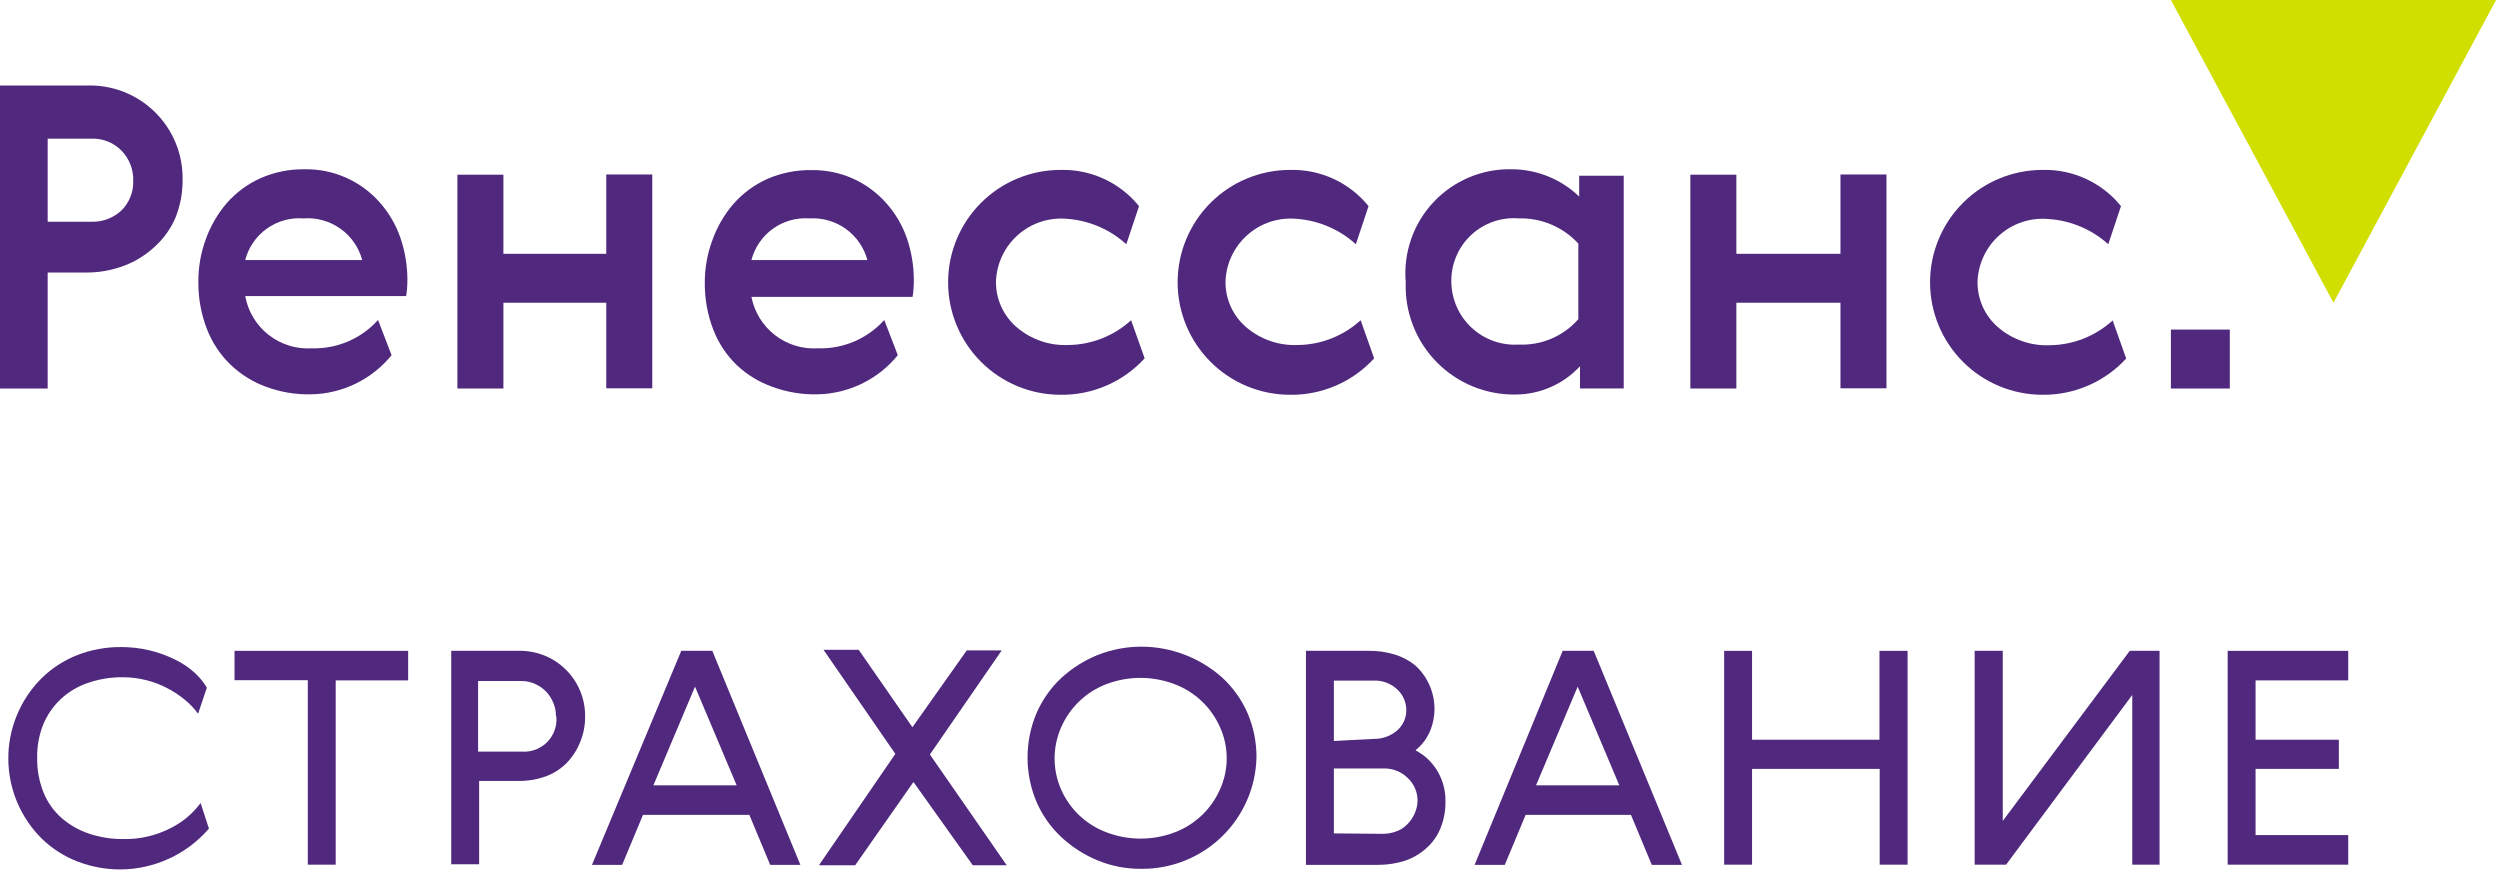
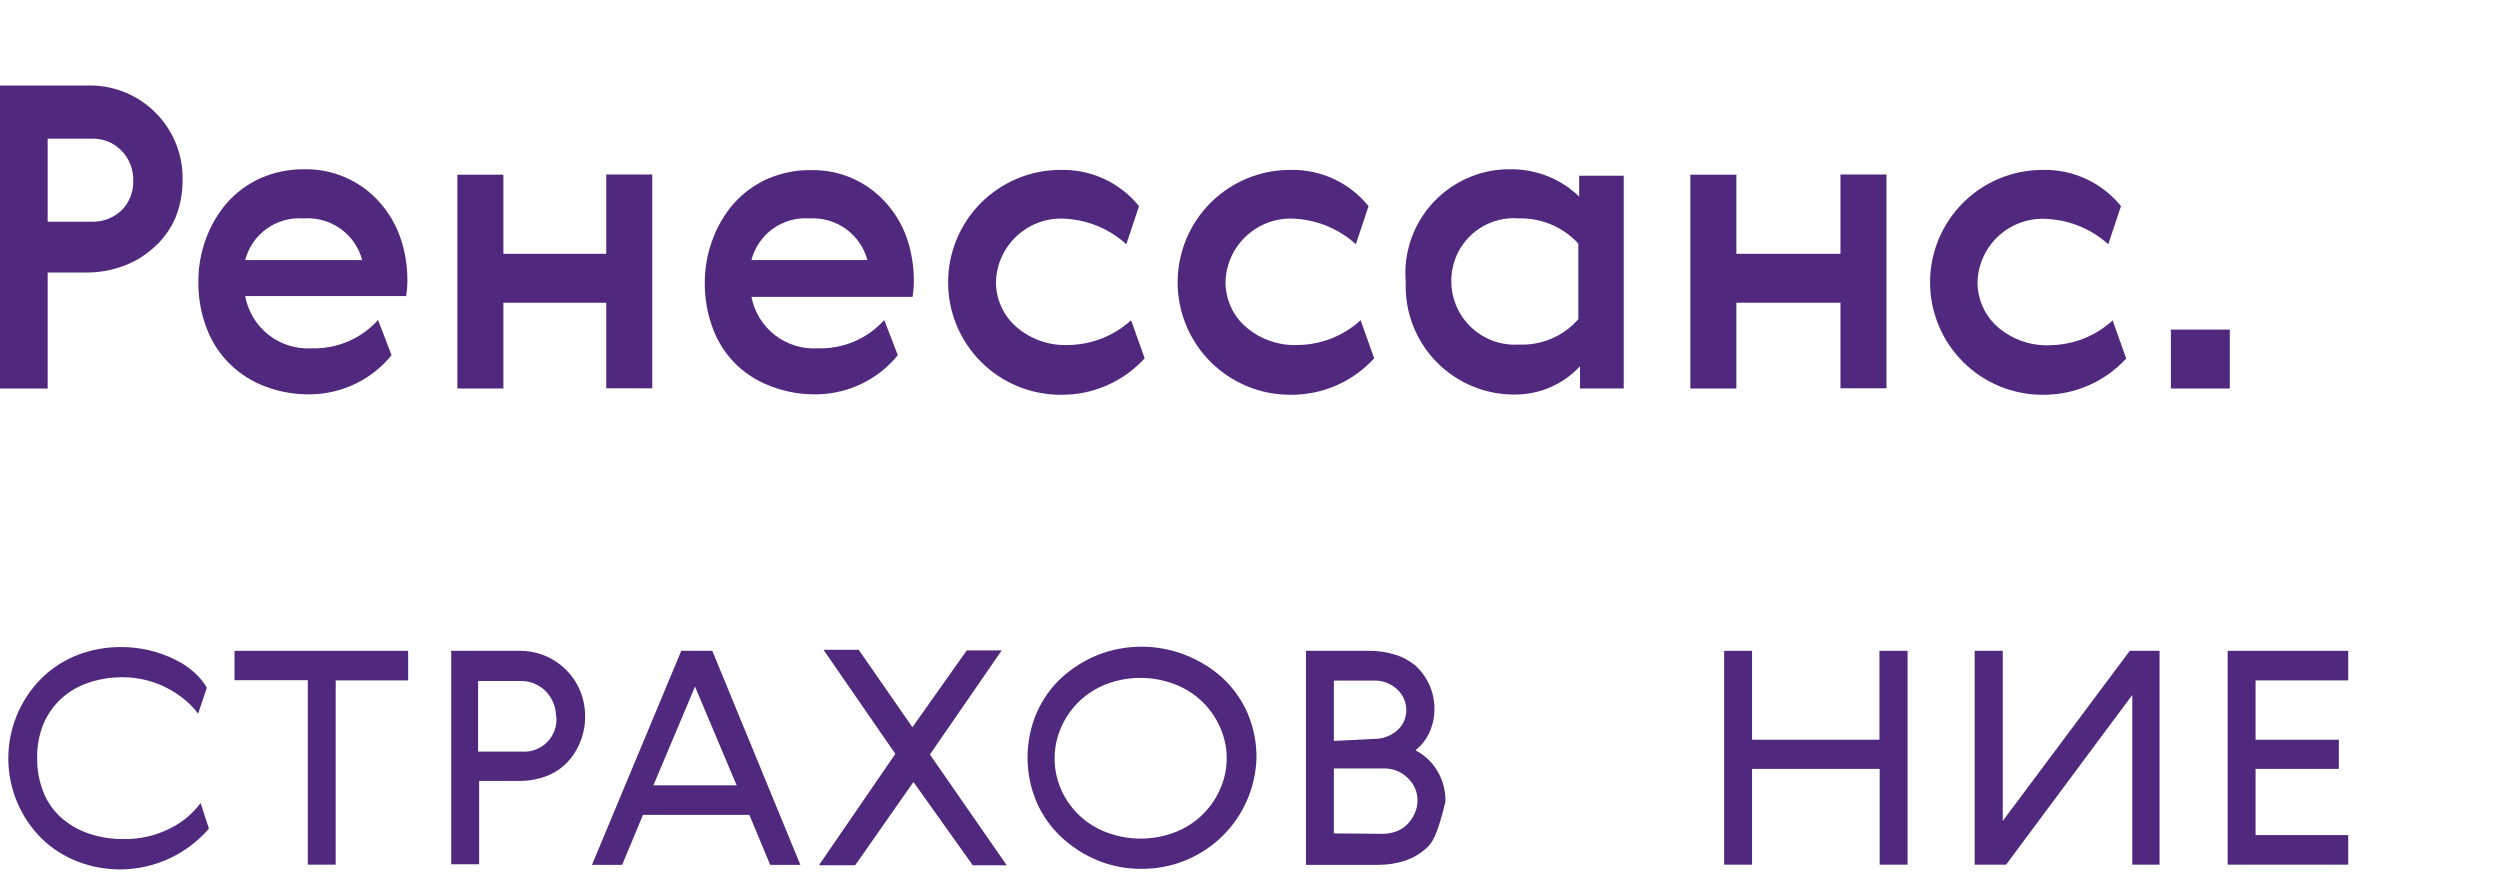
<svg xmlns="http://www.w3.org/2000/svg" width="141" height="50" viewBox="0 0 141 50" fill="none">
  <path d="M6.805 49.036C5.974 49.04 5.15 48.889 4.374 48.59C3.626 48.302 2.943 47.867 2.366 47.31C1.77 46.721 1.296 46.022 0.97 45.25C0.645 44.478 0.474 43.65 0.469 42.813C0.463 41.975 0.623 41.145 0.939 40.369C1.254 39.593 1.719 38.887 2.308 38.291L2.366 38.233C2.942 37.672 3.625 37.233 4.374 36.941C5.157 36.639 5.99 36.488 6.829 36.495C7.883 36.49 8.925 36.731 9.87 37.199C10.267 37.389 10.635 37.634 10.962 37.928C11.239 38.175 11.477 38.464 11.666 38.785L11.173 40.252C10.957 39.959 10.705 39.695 10.422 39.466C10.114 39.21 9.78 38.99 9.424 38.808C9.052 38.612 8.658 38.462 8.249 38.362C7.823 38.253 7.386 38.198 6.946 38.197C6.271 38.188 5.6 38.296 4.961 38.515C4.39 38.708 3.866 39.02 3.423 39.431C2.998 39.834 2.662 40.322 2.437 40.863C2.197 41.468 2.081 42.115 2.096 42.765C2.088 43.42 2.208 44.07 2.449 44.679C2.667 45.227 3.008 45.718 3.447 46.112C3.895 46.508 4.418 46.812 4.985 47.005C5.623 47.223 6.295 47.331 6.969 47.322C7.878 47.34 8.778 47.134 9.588 46.723C10.271 46.392 10.863 45.9 11.314 45.29L11.784 46.734C11.165 47.45 10.402 48.026 9.543 48.423C8.684 48.82 7.751 49.029 6.805 49.036Z" fill="#50287D" />
  <path d="M23.02 36.707V38.374H18.933V48.767H17.36V38.363H13.227V36.707H23.032H23.02Z" fill="#50287D" />
  <path d="M33 40.394C33.007 40.898 32.911 41.397 32.718 41.862C32.543 42.3 32.283 42.699 31.955 43.036C31.623 43.37 31.222 43.626 30.78 43.788C30.287 43.964 29.766 44.051 29.242 44.046H27.023V48.743H25.449V36.707H29.242C29.733 36.695 30.221 36.781 30.678 36.961C31.135 37.141 31.552 37.411 31.902 37.755C32.253 38.099 32.53 38.51 32.719 38.963C32.907 39.417 33.003 39.903 33 40.394ZM31.356 40.394C31.36 40.132 31.308 39.872 31.203 39.631C31.109 39.401 30.973 39.19 30.804 39.009C30.632 38.832 30.429 38.689 30.205 38.586C29.966 38.473 29.706 38.413 29.442 38.41H26.964V42.391H29.442C29.704 42.409 29.967 42.37 30.212 42.276C30.458 42.183 30.68 42.038 30.864 41.85C31.049 41.663 31.19 41.438 31.279 41.19C31.368 40.943 31.402 40.68 31.379 40.418L31.356 40.394Z" fill="#50287D" />
  <path d="M36.264 45.96L35.089 48.778H33.387L38.424 36.706H40.174L45.141 48.778H43.438L42.264 45.96H36.275H36.264ZM41.548 44.292L39.199 38.726L36.851 44.292H41.454H41.548Z" fill="#50287D" />
  <path d="M46.211 48.766L50.497 42.519L46.446 36.648H48.43L51.46 41.016L54.525 36.683H56.497L52.446 42.554L56.779 48.801H54.865L51.519 44.104L48.231 48.801H46.223L46.211 48.766Z" fill="#50287D" />
  <path d="M64.372 49.001C63.531 49.01 62.696 48.85 61.918 48.531C61.164 48.223 60.472 47.781 59.875 47.228C59.274 46.67 58.794 45.995 58.466 45.243C58.127 44.447 57.953 43.59 57.953 42.725C57.953 41.859 58.127 41.002 58.466 40.206C58.794 39.455 59.274 38.779 59.875 38.221C60.471 37.678 61.159 37.245 61.906 36.941C63.495 36.316 65.261 36.316 66.85 36.941C67.623 37.241 68.335 37.678 68.952 38.233C69.552 38.791 70.032 39.467 70.361 40.218C70.7 41.011 70.872 41.867 70.866 42.73C70.823 44.419 70.118 46.022 68.903 47.195C67.688 48.368 66.061 49.017 64.372 49.001ZM69.186 42.777C69.189 42.161 69.057 41.552 68.799 40.993C68.553 40.441 68.201 39.945 67.761 39.532C67.322 39.118 66.804 38.797 66.239 38.585C65.002 38.115 63.636 38.115 62.399 38.585C61.834 38.801 61.318 39.126 60.88 39.544C60.443 39.961 60.093 40.462 59.851 41.016C59.606 41.571 59.479 42.171 59.479 42.777C59.479 43.384 59.606 43.984 59.851 44.539C60.096 45.09 60.449 45.587 60.888 46.001C61.328 46.414 61.846 46.735 62.411 46.946C63.648 47.415 65.014 47.415 66.251 46.946C66.814 46.733 67.329 46.411 67.766 45.998C68.204 45.585 68.555 45.089 68.799 44.539C69.057 43.979 69.189 43.37 69.186 42.754V42.777Z" fill="#50287D" />
-   <path d="M79.856 42.331C80.338 42.584 80.743 42.961 81.031 43.423C81.367 43.956 81.538 44.577 81.524 45.208C81.532 45.735 81.432 46.259 81.23 46.746C81.049 47.175 80.772 47.557 80.42 47.861C80.078 48.165 79.679 48.396 79.246 48.543C78.764 48.698 78.261 48.777 77.754 48.777H73.656V36.706H77.179C77.684 36.699 78.187 36.77 78.67 36.917C79.1 37.048 79.499 37.264 79.845 37.551C80.355 38.023 80.703 38.643 80.84 39.324C80.978 40.005 80.896 40.712 80.608 41.344C80.426 41.717 80.166 42.045 79.845 42.307L79.856 42.331ZM77.978 47.028C78.234 47.029 78.488 46.985 78.729 46.899C78.963 46.817 79.175 46.685 79.351 46.511C79.528 46.339 79.671 46.136 79.774 45.912C79.887 45.673 79.947 45.413 79.95 45.149C79.95 44.914 79.902 44.681 79.809 44.465C79.716 44.249 79.58 44.054 79.41 43.892C79.233 43.713 79.02 43.571 78.786 43.476C78.552 43.381 78.301 43.335 78.048 43.341H75.23V47.004L77.978 47.028ZM77.484 41.673C77.951 41.682 78.405 41.524 78.764 41.227C78.938 41.085 79.078 40.906 79.173 40.702C79.269 40.499 79.318 40.277 79.316 40.053C79.317 39.832 79.271 39.613 79.182 39.411C79.093 39.209 78.963 39.027 78.799 38.878C78.625 38.715 78.421 38.587 78.197 38.502C77.973 38.417 77.735 38.378 77.496 38.385H75.23V41.791L77.484 41.673Z" fill="#50287D" />
-   <path d="M86.045 45.96L84.871 48.778H83.168L88.135 36.707H89.885L94.864 48.778H93.161L91.987 45.96H85.986H86.045ZM91.329 44.293L88.981 38.727L86.632 44.293H91.235H91.329Z" fill="#50287D" />
+   <path d="M79.856 42.331C80.338 42.584 80.743 42.961 81.031 43.423C81.367 43.956 81.538 44.577 81.524 45.208C81.049 47.175 80.772 47.557 80.42 47.861C80.078 48.165 79.679 48.396 79.246 48.543C78.764 48.698 78.261 48.777 77.754 48.777H73.656V36.706H77.179C77.684 36.699 78.187 36.77 78.67 36.917C79.1 37.048 79.499 37.264 79.845 37.551C80.355 38.023 80.703 38.643 80.84 39.324C80.978 40.005 80.896 40.712 80.608 41.344C80.426 41.717 80.166 42.045 79.845 42.307L79.856 42.331ZM77.978 47.028C78.234 47.029 78.488 46.985 78.729 46.899C78.963 46.817 79.175 46.685 79.351 46.511C79.528 46.339 79.671 46.136 79.774 45.912C79.887 45.673 79.947 45.413 79.95 45.149C79.95 44.914 79.902 44.681 79.809 44.465C79.716 44.249 79.58 44.054 79.41 43.892C79.233 43.713 79.02 43.571 78.786 43.476C78.552 43.381 78.301 43.335 78.048 43.341H75.23V47.004L77.978 47.028ZM77.484 41.673C77.951 41.682 78.405 41.524 78.764 41.227C78.938 41.085 79.078 40.906 79.173 40.702C79.269 40.499 79.318 40.277 79.316 40.053C79.317 39.832 79.271 39.613 79.182 39.411C79.093 39.209 78.963 39.027 78.799 38.878C78.625 38.715 78.421 38.587 78.197 38.502C77.973 38.417 77.735 38.378 77.496 38.385H75.23V41.791L77.484 41.673Z" fill="#50287D" />
  <path d="M98.816 36.707V41.721H106.002V36.707H107.587V48.767H106.014V43.365H98.816V48.767H97.242V36.707H98.816Z" fill="#50287D" />
  <path d="M120.26 48.766V39.196L113.144 48.766H111.371V36.706H112.956V46.3L120.119 36.706H121.799V48.766H120.225H120.26Z" fill="#50287D" />
  <path d="M132.44 36.707V38.374H127.214V41.721H131.911V43.365H127.214V47.099H132.44V48.767H125.641V36.707H132.44Z" fill="#50287D" />
  <path d="M10.298 10.157C10.303 10.881 10.167 11.599 9.899 12.271C9.631 12.898 9.231 13.459 8.725 13.915C8.227 14.378 7.645 14.741 7.01 14.983C6.305 15.25 5.556 15.381 4.803 15.371H2.689V21.912H0V4.826H4.838C5.553 4.794 6.266 4.909 6.935 5.163C7.603 5.418 8.213 5.808 8.724 6.307C9.236 6.807 9.64 7.407 9.911 8.069C10.182 8.731 10.313 9.442 10.298 10.157ZM2.689 12.506H5.167C5.477 12.515 5.787 12.463 6.077 12.352C6.367 12.241 6.633 12.074 6.858 11.86C7.074 11.643 7.244 11.384 7.357 11.1C7.47 10.815 7.524 10.51 7.515 10.204C7.525 9.894 7.473 9.584 7.362 9.294C7.251 9.004 7.084 8.738 6.869 8.513C6.652 8.286 6.389 8.106 6.098 7.987C5.806 7.868 5.493 7.811 5.178 7.82H2.689V12.518V12.506Z" fill="#50287D" />
  <path d="M28.392 14.315H34.193V9.841H36.788V21.9H34.193V17.074H28.392V21.912H25.797V9.853H28.392V14.326V14.315Z" fill="#50287D" />
  <path d="M46.138 19.645C46.839 19.666 47.536 19.534 48.181 19.259C48.826 18.983 49.403 18.57 49.872 18.048L50.636 20.033C50.085 20.71 49.393 21.258 48.608 21.639C47.823 22.02 46.964 22.226 46.091 22.24C45.23 22.26 44.374 22.116 43.567 21.818C42.825 21.556 42.146 21.144 41.57 20.608C40.983 20.044 40.526 19.359 40.232 18.6C39.906 17.758 39.743 16.861 39.75 15.958C39.746 15.128 39.894 14.304 40.185 13.527C40.45 12.788 40.848 12.104 41.359 11.508C41.886 10.908 42.534 10.428 43.261 10.098C44.049 9.753 44.902 9.581 45.762 9.594C46.557 9.58 47.346 9.739 48.074 10.059C48.801 10.38 49.451 10.854 49.978 11.449C50.498 12.03 50.897 12.708 51.152 13.445C51.408 14.202 51.538 14.995 51.54 15.794C51.542 16.112 51.519 16.43 51.469 16.745H42.381C42.547 17.602 43.021 18.37 43.712 18.904C44.404 19.438 45.266 19.701 46.138 19.645ZM45.657 12.318C44.922 12.264 44.192 12.47 43.593 12.899C42.995 13.328 42.566 13.953 42.381 14.666H48.921C48.731 13.959 48.302 13.339 47.707 12.911C47.112 12.483 46.388 12.274 45.657 12.318Z" fill="#50287D" />
  <path d="M17.587 19.645C18.288 19.666 18.985 19.533 19.63 19.258C20.275 18.982 20.852 18.569 21.322 18.048L22.085 20.033C21.534 20.71 20.842 21.258 20.057 21.639C19.272 22.02 18.413 22.226 17.541 22.24C16.68 22.26 15.823 22.116 15.016 21.818C14.262 21.545 13.574 21.117 12.996 20.561C12.413 19.997 11.96 19.311 11.669 18.553C11.343 17.711 11.18 16.814 11.188 15.911C11.181 15.082 11.324 14.258 11.611 13.48C11.877 12.742 12.275 12.057 12.785 11.461C13.311 10.861 13.96 10.38 14.687 10.052C15.475 9.706 16.328 9.534 17.188 9.547C17.983 9.534 18.771 9.693 19.499 10.014C20.226 10.334 20.876 10.807 21.404 11.402C21.924 11.983 22.323 12.661 22.578 13.398C22.838 14.154 22.973 14.947 22.977 15.747C22.98 16.065 22.957 16.383 22.907 16.698H13.83C13.986 17.564 14.456 18.343 15.148 18.886C15.841 19.429 16.709 19.7 17.587 19.645ZM17.106 12.318C16.371 12.264 15.641 12.47 15.043 12.899C14.444 13.328 14.015 13.953 13.83 14.666H20.429C20.237 13.95 19.801 13.324 19.197 12.896C18.592 12.467 17.857 12.262 17.118 12.318H17.106Z" fill="#50287D" />
  <path d="M72.759 22.265C71.077 22.265 69.464 21.597 68.275 20.408C67.086 19.218 66.418 17.606 66.418 15.924C66.418 14.242 67.086 12.629 68.275 11.44C69.464 10.251 71.077 9.583 72.759 9.583C73.604 9.561 74.443 9.734 75.211 10.088C75.979 10.442 76.654 10.969 77.186 11.626L76.47 13.775C75.549 12.939 74.375 12.435 73.135 12.342C72.637 12.296 72.135 12.351 71.659 12.505C71.183 12.659 70.744 12.909 70.368 13.239C69.992 13.569 69.687 13.972 69.472 14.423C69.258 14.875 69.137 15.366 69.119 15.865C69.111 16.358 69.212 16.846 69.415 17.294C69.618 17.743 69.918 18.141 70.293 18.46C71.106 19.152 72.151 19.509 73.217 19.458C74.522 19.439 75.776 18.942 76.74 18.061L77.503 20.21C76.902 20.868 76.169 21.392 75.351 21.746C74.534 22.1 73.65 22.277 72.759 22.265Z" fill="#50287D" />
  <path d="M59.814 22.265C58.132 22.265 56.519 21.597 55.33 20.408C54.141 19.218 53.473 17.606 53.473 15.924C53.473 14.242 54.141 12.629 55.33 11.44C56.519 10.251 58.132 9.583 59.814 9.583C60.659 9.561 61.498 9.734 62.266 10.088C63.033 10.442 63.709 10.969 64.241 11.626L63.524 13.775C62.603 12.939 61.43 12.435 60.189 12.342C59.691 12.296 59.189 12.351 58.714 12.505C58.238 12.659 57.799 12.909 57.423 13.239C57.047 13.569 56.742 13.972 56.527 14.423C56.312 14.875 56.192 15.366 56.173 15.865C56.165 16.358 56.267 16.846 56.47 17.294C56.673 17.743 56.972 18.141 57.348 18.46C58.16 19.152 59.206 19.509 60.272 19.458C61.577 19.439 62.83 18.942 63.794 18.061L64.558 20.21C63.957 20.868 63.224 21.392 62.406 21.746C61.588 22.1 60.705 22.277 59.814 22.265Z" fill="#50287D" />
  <path d="M115.196 22.265C113.515 22.265 111.902 21.597 110.713 20.408C109.524 19.218 108.855 17.606 108.855 15.924C108.855 14.242 109.524 12.629 110.713 11.44C111.902 10.251 113.515 9.583 115.196 9.583C116.042 9.561 116.881 9.734 117.648 10.088C118.416 10.442 119.092 10.969 119.623 11.626L118.907 13.775C117.978 12.938 116.796 12.438 115.549 12.354C115.051 12.307 114.549 12.363 114.073 12.517C113.597 12.671 113.158 12.921 112.782 13.251C112.406 13.58 112.101 13.983 111.887 14.435C111.672 14.886 111.551 15.377 111.533 15.877C111.525 16.369 111.626 16.858 111.829 17.306C112.032 17.755 112.332 18.153 112.707 18.472C113.52 19.164 114.565 19.521 115.631 19.47C116.936 19.451 118.19 18.953 119.154 18.073L119.917 20.222C119.317 20.874 118.587 21.393 117.774 21.745C116.961 22.098 116.083 22.274 115.196 22.265Z" fill="#50287D" />
  <path d="M89.112 21.911V20.655C88.648 21.157 88.085 21.558 87.458 21.832C86.832 22.107 86.156 22.25 85.472 22.252C84.644 22.264 83.823 22.107 83.057 21.791C82.292 21.475 81.599 21.007 81.02 20.415C80.441 19.823 79.988 19.12 79.69 18.347C79.392 17.575 79.253 16.75 79.284 15.923C79.212 15.099 79.316 14.27 79.587 13.489C79.858 12.709 80.291 11.994 80.857 11.392C81.424 10.79 82.111 10.315 82.874 9.997C83.636 9.679 84.458 9.525 85.284 9.546C86.695 9.557 88.048 10.107 89.065 11.085V9.91H91.578V21.911H89.112ZM81.855 15.911C81.862 16.396 81.968 16.874 82.165 17.317C82.362 17.759 82.647 18.158 83.003 18.487C83.359 18.816 83.778 19.07 84.234 19.233C84.691 19.396 85.176 19.464 85.66 19.434C86.291 19.462 86.921 19.348 87.502 19.1C88.084 18.852 88.602 18.476 89.018 18.001V13.739C88.593 13.275 88.073 12.908 87.493 12.663C86.914 12.418 86.289 12.3 85.66 12.318C85.168 12.278 84.674 12.342 84.208 12.506C83.743 12.67 83.317 12.929 82.958 13.268C82.6 13.607 82.316 14.017 82.126 14.472C81.936 14.928 81.844 15.418 81.855 15.911Z" fill="#50287D" />
  <path d="M97.931 14.315H103.802V9.841H106.397V21.9H103.802V17.074H97.931V21.912H95.336V9.853H97.931V14.326V14.315Z" fill="#50287D" />
  <path d="M125.761 18.589H122.438V21.913H125.761V18.589Z" fill="#50287D" />
-   <path d="M131.608 17.074L122.438 0H140.779L131.608 17.074Z" fill="#D0DF00" />
</svg>